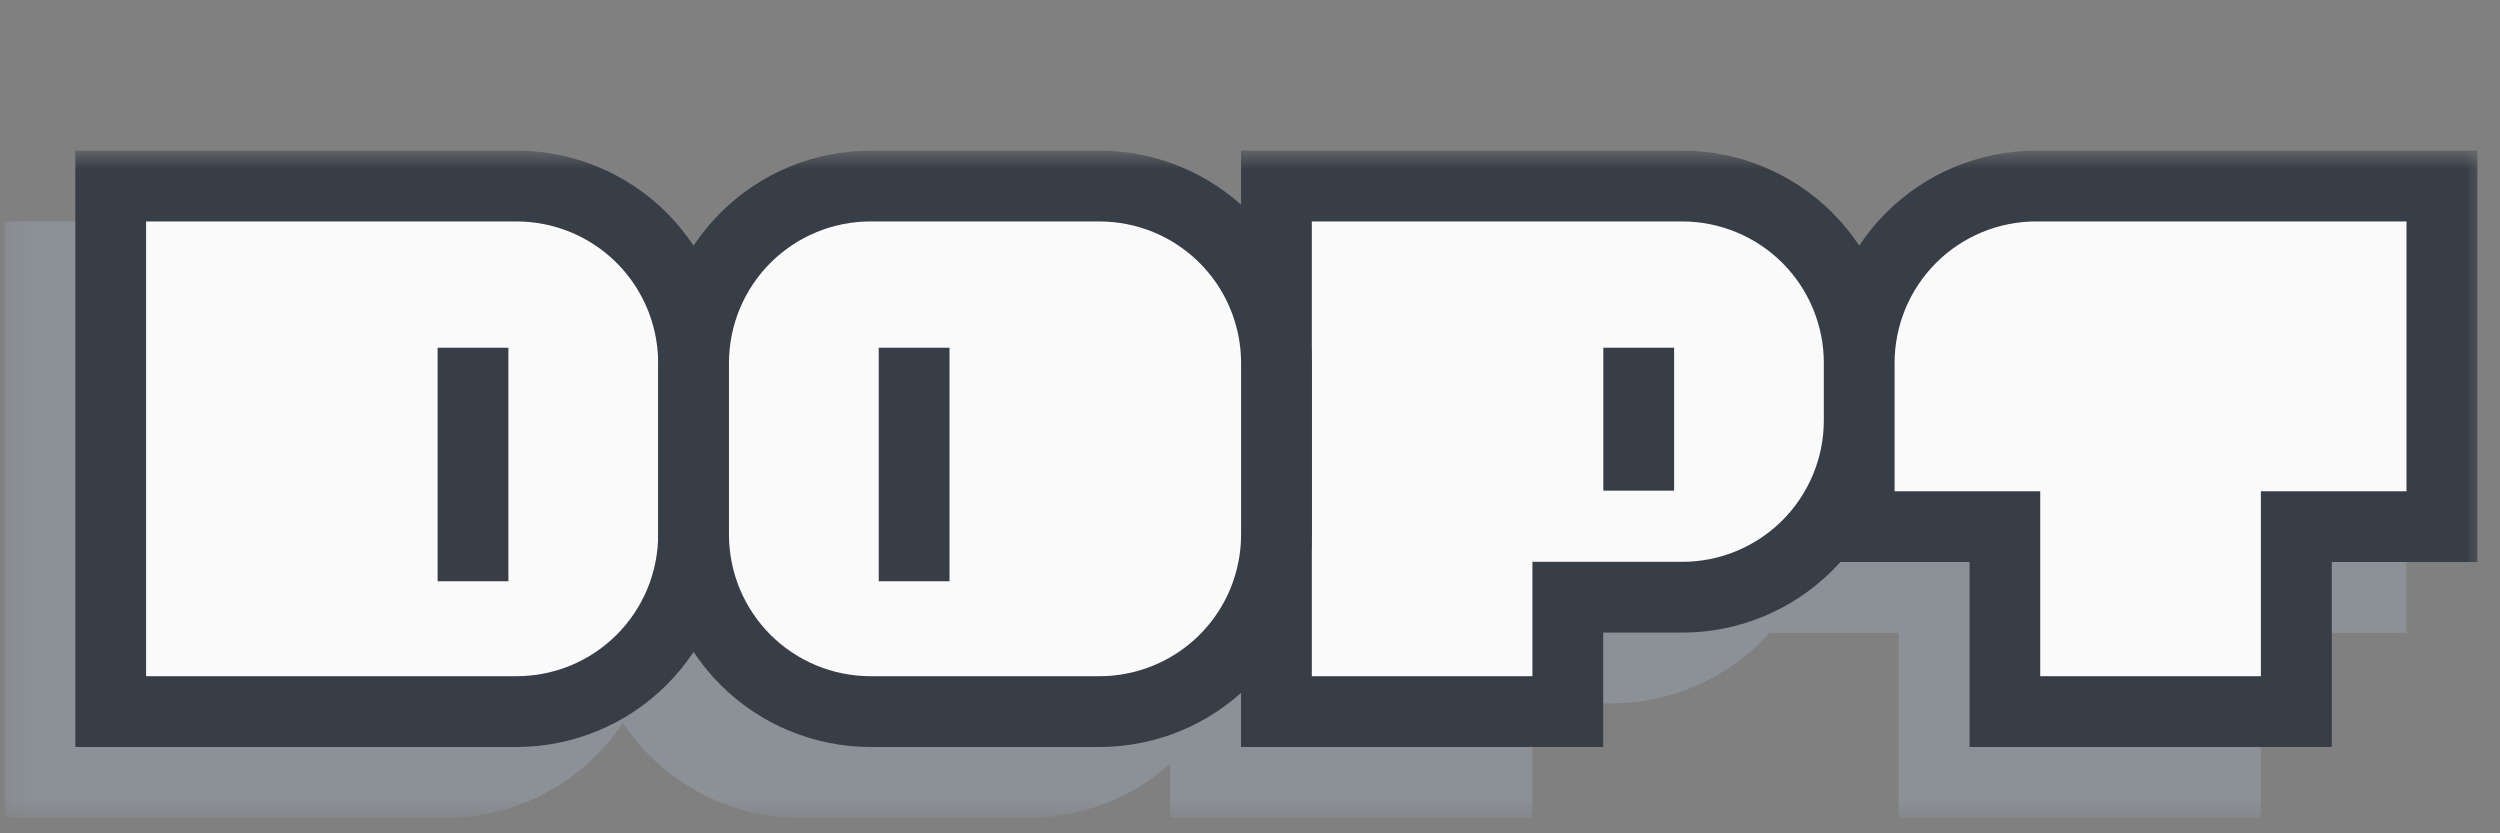
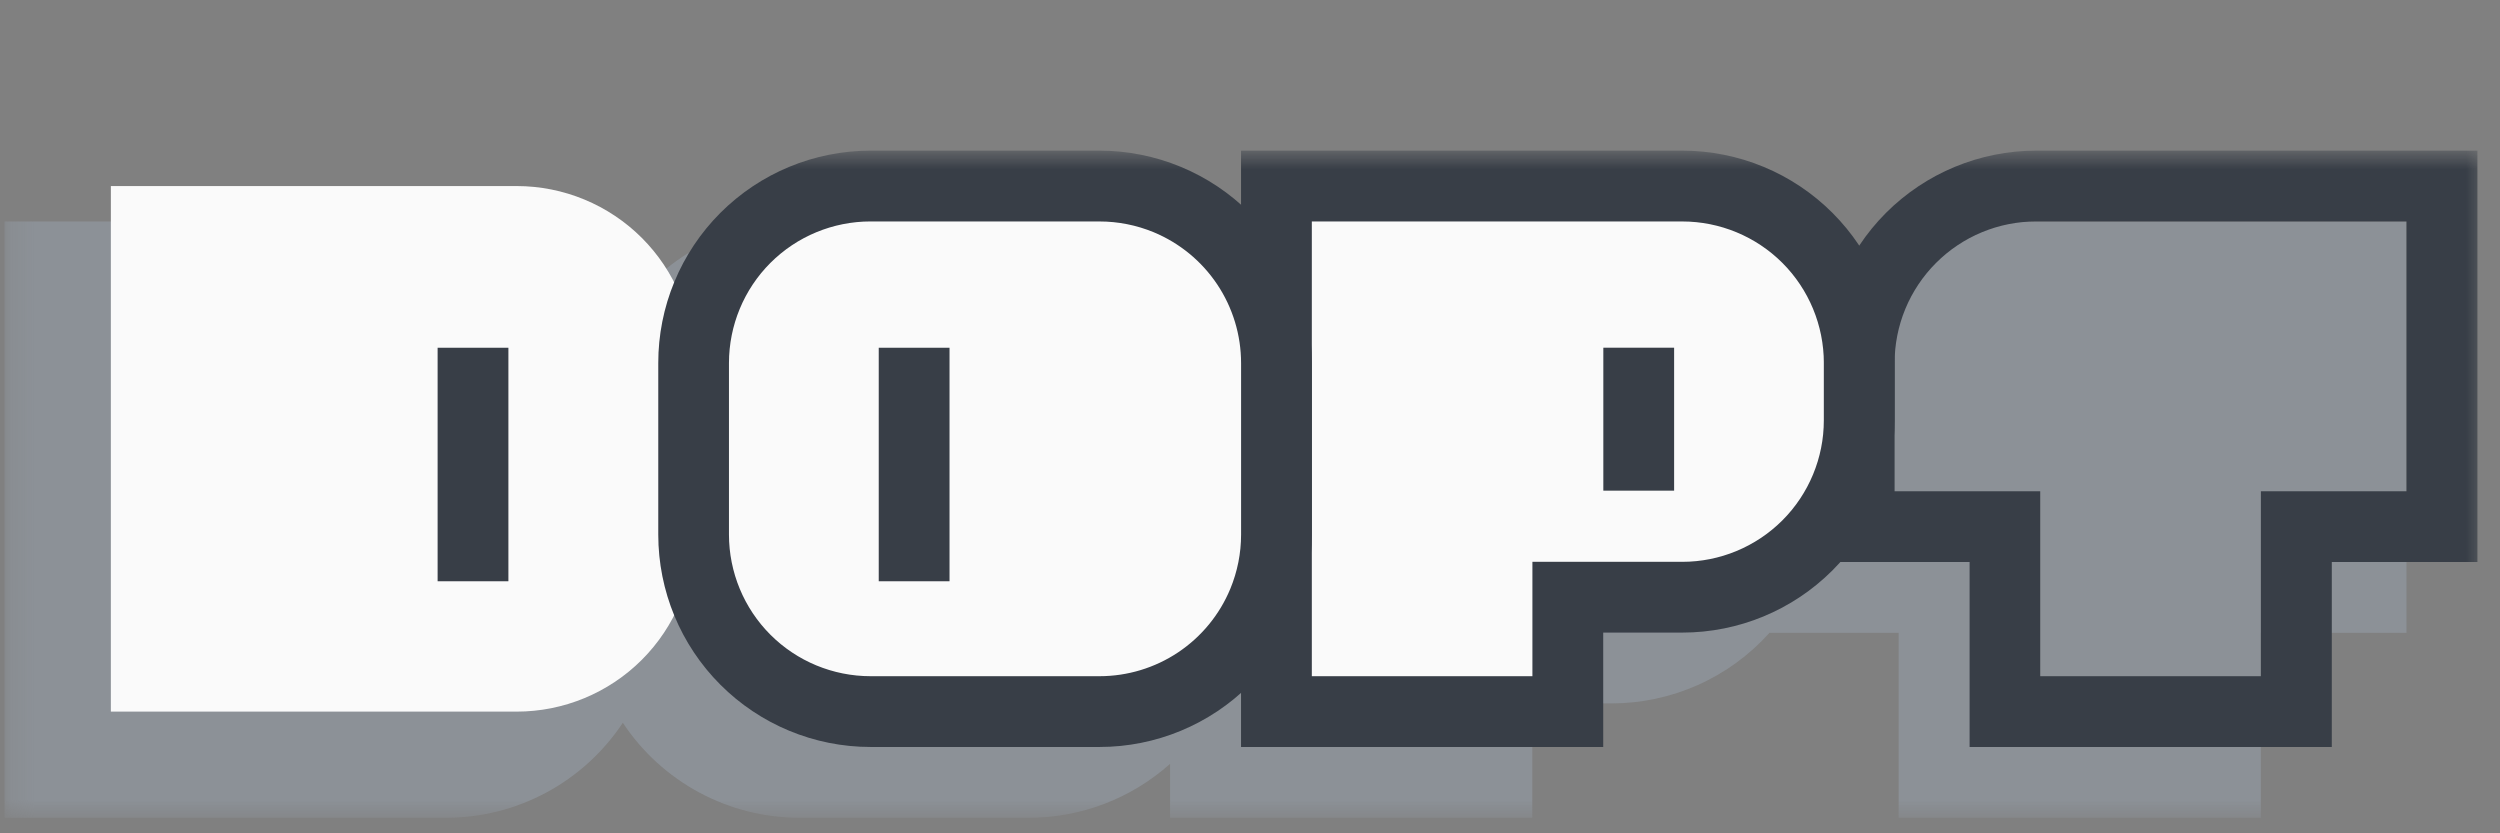
<svg xmlns="http://www.w3.org/2000/svg" width="111" height="37" viewBox="0 0 111 37" fill="none">
  <rect x="0" y="0" width="111" height="37" fill="#808080" stroke="none" />
  <mask id="mask0_68_1345" style="mask-type:luminance" maskUnits="userSpaceOnUse" x="0" y="6" width="111" height="31">
    <path d="M110.459 6.689H0.203V36.31H110.459V6.689Z" fill="white" />
  </mask>
  <g mask="url(#mask0_68_1345)">
    <path opacity="0.5" fill-rule="evenodd" clip-rule="evenodd" d="M80.59 12.595C80.146 13.04 79.747 13.527 79.4 14.052C78.54 12.755 77.372 11.691 76.001 10.955C74.63 10.219 73.098 9.834 71.542 9.834H51.951V12.231C50.224 10.687 47.988 9.833 45.671 9.833H35.507C33.951 9.833 32.42 10.218 31.049 10.954C29.678 11.69 28.51 12.753 27.65 14.05C26.791 12.753 25.623 11.689 24.252 10.953C22.881 10.218 21.349 9.833 19.793 9.833H0.203V36.311H19.796C21.352 36.311 22.884 35.926 24.255 35.19C25.626 34.454 26.793 33.389 27.653 32.092C28.512 33.389 29.68 34.454 31.051 35.19C32.422 35.926 33.954 36.311 35.51 36.311H45.673C47.99 36.311 50.225 35.458 51.952 33.914V36.311H68.034V31.232H71.544C72.869 31.232 74.178 30.953 75.388 30.413C76.597 29.874 77.679 29.085 78.563 28.099H84.3V36.311H100.381V28.099H106.847V9.833H87.256C86.018 9.833 84.792 10.077 83.648 10.551C82.505 11.025 81.466 11.72 80.59 12.595Z" fill="#99A2AF" />
    <path d="M22.942 8.261H4.922V31.596H22.942C25.026 31.595 27.024 30.768 28.498 29.295C29.971 27.821 30.799 25.822 30.799 23.739V16.119C30.799 15.088 30.596 14.066 30.201 13.112C29.806 12.159 29.228 11.293 28.498 10.563C27.768 9.833 26.902 9.255 25.949 8.86C24.996 8.465 23.974 8.261 22.942 8.261Z" fill="#FAFAFA" />
-     <path fill-rule="evenodd" clip-rule="evenodd" d="M3.344 6.689H22.936C25.437 6.689 27.835 7.683 29.603 9.451C31.371 11.219 32.364 13.617 32.364 16.117V23.738C32.364 26.238 31.371 28.636 29.603 30.404C27.835 32.172 25.437 33.166 22.936 33.166H3.345L3.344 6.689ZM6.487 9.833V30.023H22.936C23.762 30.023 24.579 29.861 25.342 29.545C26.105 29.229 26.797 28.766 27.381 28.182C27.965 27.598 28.428 26.905 28.744 26.143C29.059 25.38 29.222 24.563 29.222 23.737V16.118C29.221 14.875 28.852 13.66 28.162 12.627C27.471 11.593 26.49 10.788 25.342 10.311C24.579 9.996 23.762 9.833 22.936 9.833L6.487 9.833Z" fill="#383E47" />
    <path fill-rule="evenodd" clip-rule="evenodd" d="M19.43 25.808V15.44H22.573V25.808H19.43Z" fill="#383E47" />
    <path d="M74.694 8.261H56.672V31.596H69.611V26.516H74.694C76.777 26.516 78.775 25.688 80.248 24.215C81.721 22.742 82.548 20.744 82.549 18.661V16.119C82.549 15.087 82.346 14.065 81.951 13.112C81.557 12.159 80.978 11.293 80.249 10.563C79.519 9.834 78.653 9.255 77.7 8.86C76.747 8.465 75.725 8.261 74.694 8.261Z" fill="#FAFAFA" />
    <path fill-rule="evenodd" clip-rule="evenodd" d="M55.102 6.689H74.694C77.195 6.689 79.593 7.683 81.361 9.451C83.129 11.219 84.122 13.617 84.122 16.117V18.66C84.121 21.16 83.128 23.558 81.36 25.326C79.592 27.093 77.194 28.087 74.694 28.087H71.183V33.166H55.102V6.689ZM58.245 9.833V30.023H68.039V24.945H74.694C76.361 24.945 77.959 24.282 79.138 23.104C80.316 21.925 80.978 20.327 80.979 18.66V16.118C80.978 14.451 80.317 12.853 79.139 11.674C77.96 10.496 76.361 9.834 74.694 9.833L58.244 9.832L58.245 9.833Z" fill="#383E47" />
    <path fill-rule="evenodd" clip-rule="evenodd" d="M71.188 21.785V15.438H74.331V21.785H71.188Z" fill="#383E47" />
    <path d="M48.817 8.261H38.653C37.099 8.26 35.58 8.721 34.288 9.584C32.995 10.447 31.988 11.675 31.394 13.11C31 14.064 30.797 15.085 30.797 16.117V23.738C30.797 25.821 31.625 27.82 33.098 29.293C34.571 30.766 36.569 31.594 38.653 31.595H48.817C50.901 31.595 52.9 30.767 54.374 29.294C55.847 27.82 56.675 25.822 56.675 23.738V16.119C56.675 14.035 55.847 12.036 54.373 10.562C52.9 9.089 50.901 8.261 48.817 8.261Z" fill="#FAFAFA" />
    <path fill-rule="evenodd" clip-rule="evenodd" d="M31.985 9.451C33.754 7.683 36.151 6.689 38.652 6.689H48.818C50.056 6.689 51.282 6.933 52.426 7.407C53.57 7.881 54.609 8.575 55.485 9.451C56.36 10.326 57.055 11.366 57.528 12.509C58.002 13.653 58.246 14.879 58.246 16.117V23.738C58.246 26.238 57.253 28.636 55.485 30.404C53.717 32.172 51.319 33.166 48.818 33.166H38.654C36.154 33.166 33.756 32.172 31.988 30.404C30.22 28.636 29.227 26.238 29.227 23.738V16.119C29.226 14.881 29.469 13.655 29.943 12.51C30.416 11.366 31.11 10.327 31.985 9.451ZM38.652 9.832C36.985 9.832 35.386 10.494 34.207 11.672C33.029 12.851 32.367 14.45 32.366 16.117V23.738C32.367 25.405 33.029 27.004 34.208 28.183C35.387 29.361 36.986 30.023 38.653 30.023H48.818C50.062 30.023 51.277 29.654 52.31 28.964C53.344 28.273 54.15 27.291 54.626 26.143C54.941 25.381 55.104 24.563 55.104 23.738V16.119C55.103 14.876 54.735 13.661 54.044 12.627C53.354 11.594 52.372 10.788 51.224 10.311C50.462 9.996 49.644 9.833 48.818 9.833L38.652 9.832Z" fill="#383E47" />
    <path fill-rule="evenodd" clip-rule="evenodd" d="M42.159 15.44V25.808H39.016V15.44H42.159Z" fill="#383E47" />
-     <path d="M108.427 8.261H90.404C89.372 8.261 88.351 8.464 87.397 8.859C86.444 9.254 85.578 9.832 84.849 10.562C84.119 11.291 83.54 12.157 83.145 13.111C82.75 14.064 82.547 15.085 82.547 16.117V23.383H89.013V31.595H101.952V23.383H108.417L108.427 8.261Z" fill="#FAFAFA" />
    <path fill-rule="evenodd" clip-rule="evenodd" d="M83.738 9.451C85.507 7.683 87.905 6.689 90.406 6.689H109.997V24.954H103.532V33.166H87.45V24.954H80.984V16.118C80.982 13.618 81.973 11.22 83.738 9.451ZM90.406 9.832C89.58 9.832 88.763 9.994 88 10.31C87.237 10.626 86.544 11.089 85.961 11.673C85.377 12.257 84.914 12.95 84.598 13.712C84.282 14.475 84.12 15.293 84.12 16.118V21.812H90.586V30.023H100.383V21.812H106.848V9.832H90.406Z" fill="#383E47" />
  </g>
</svg>